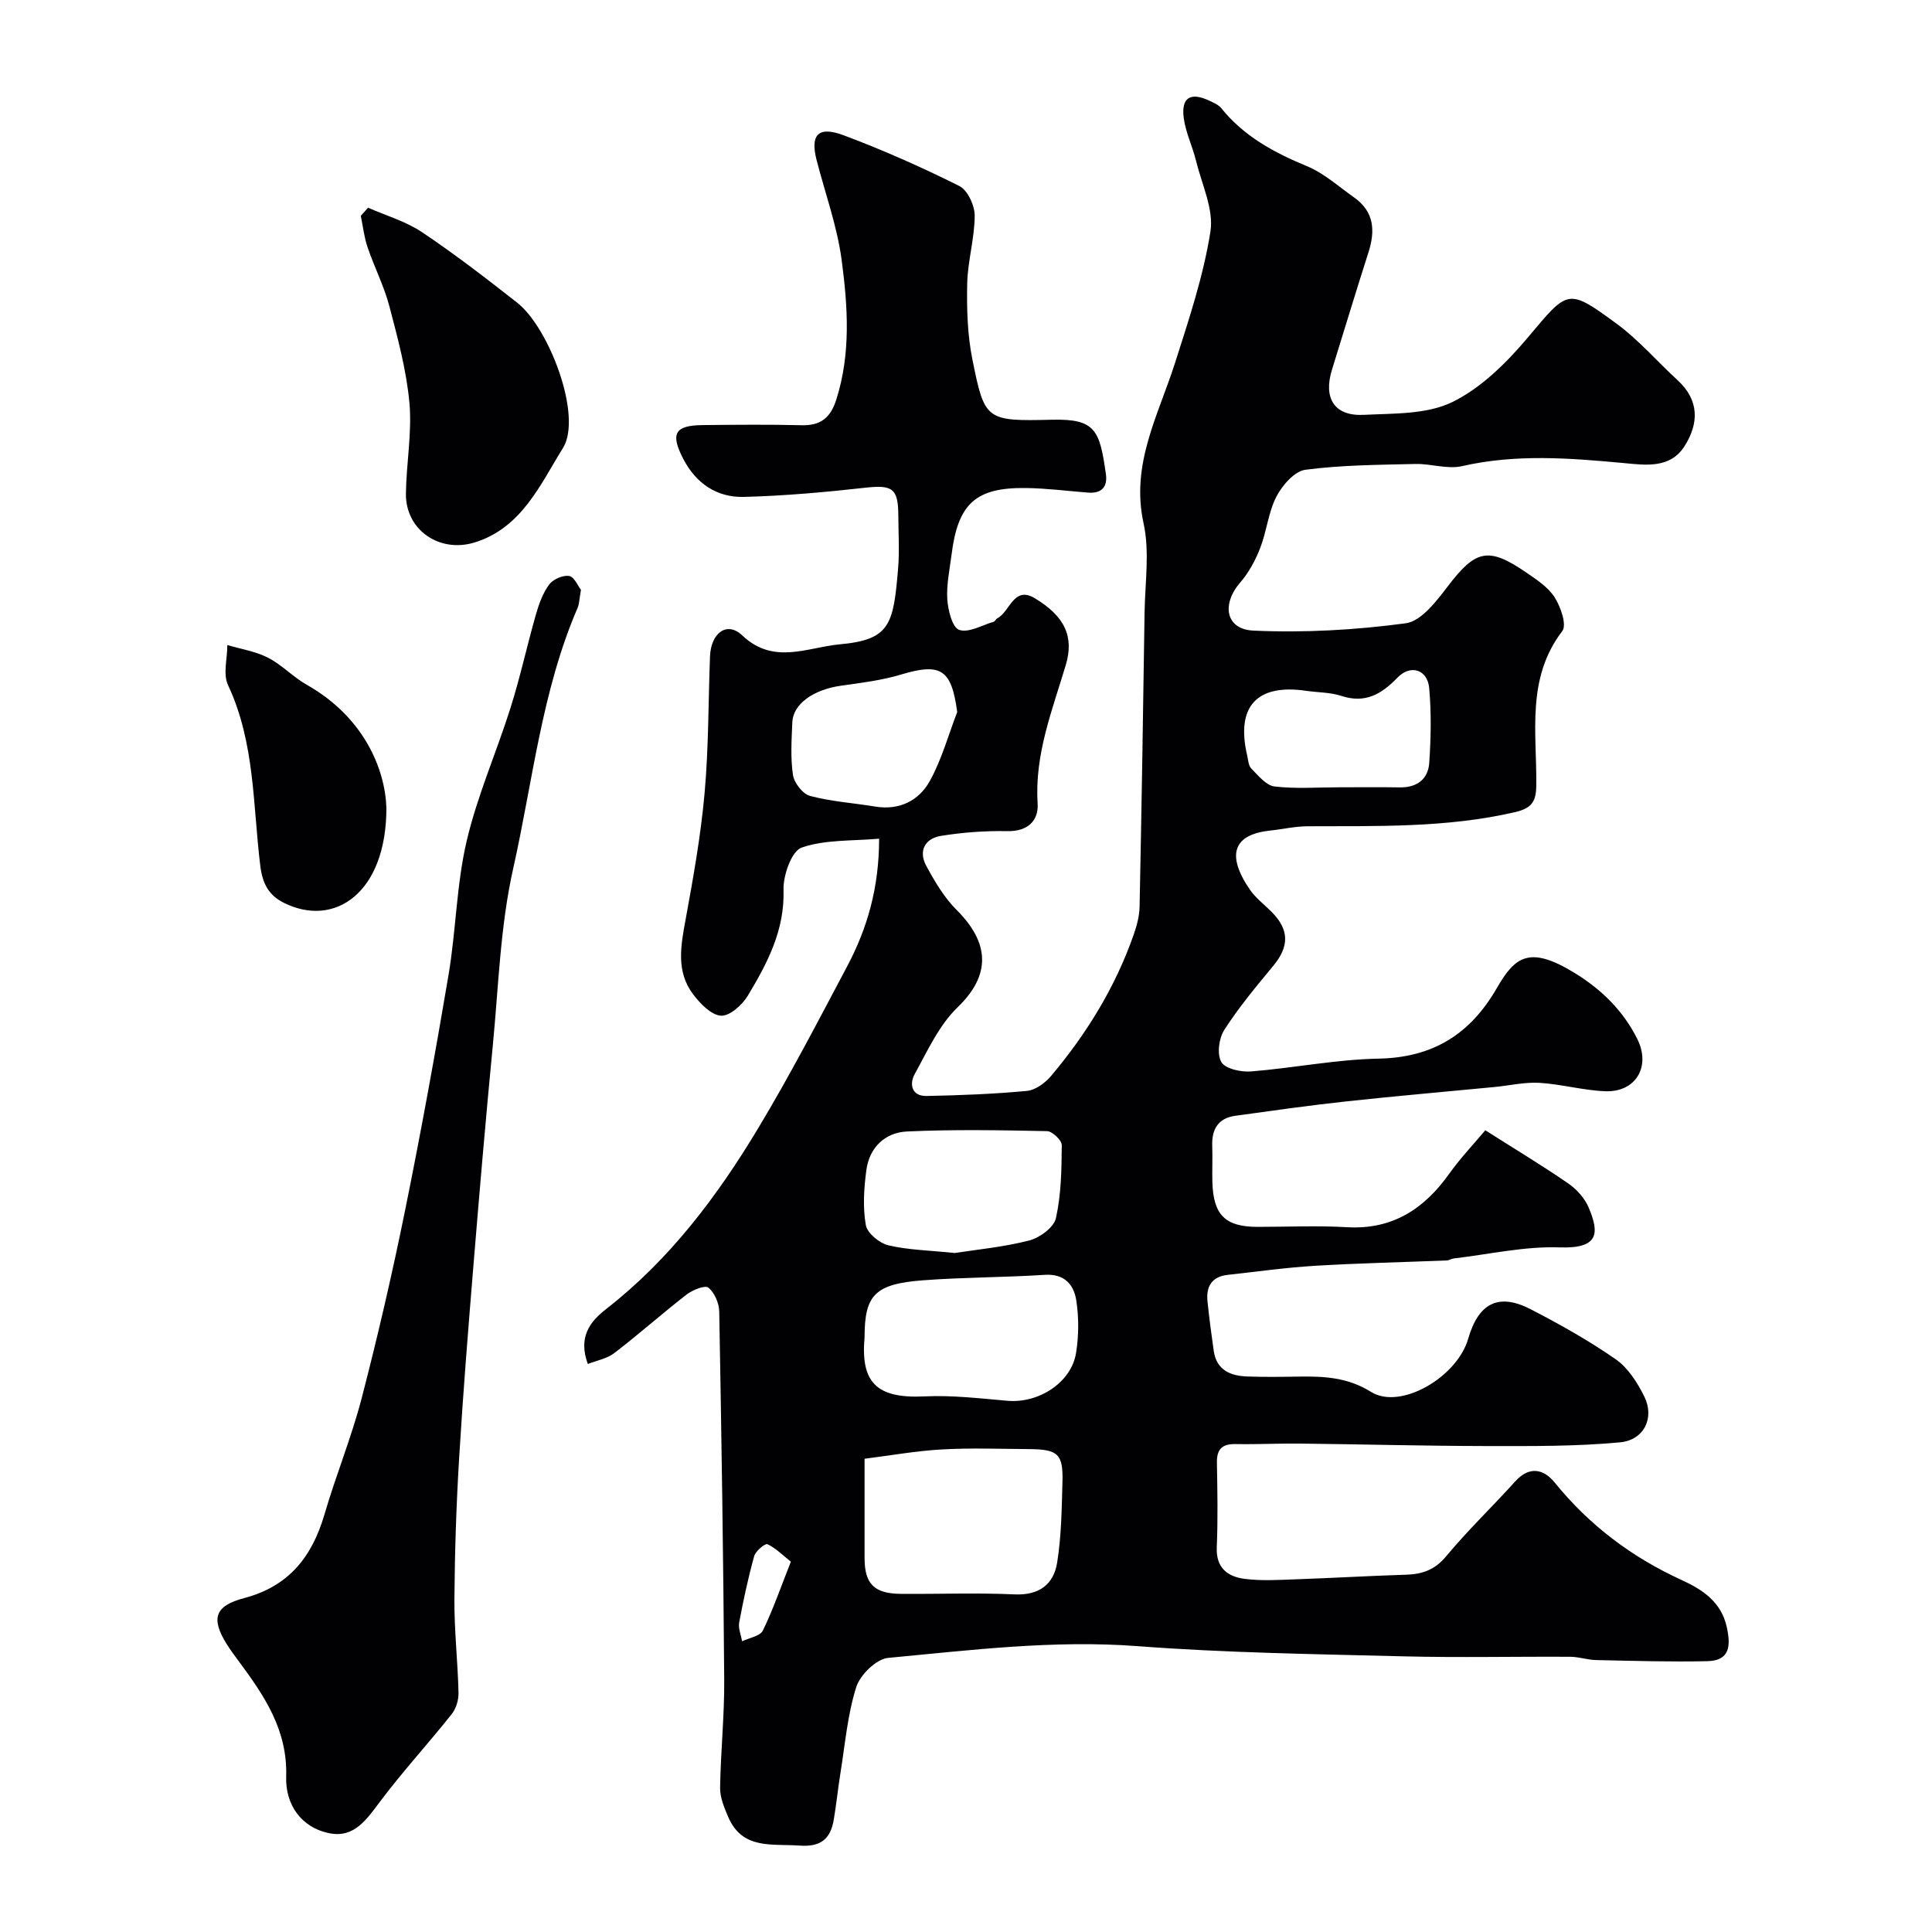
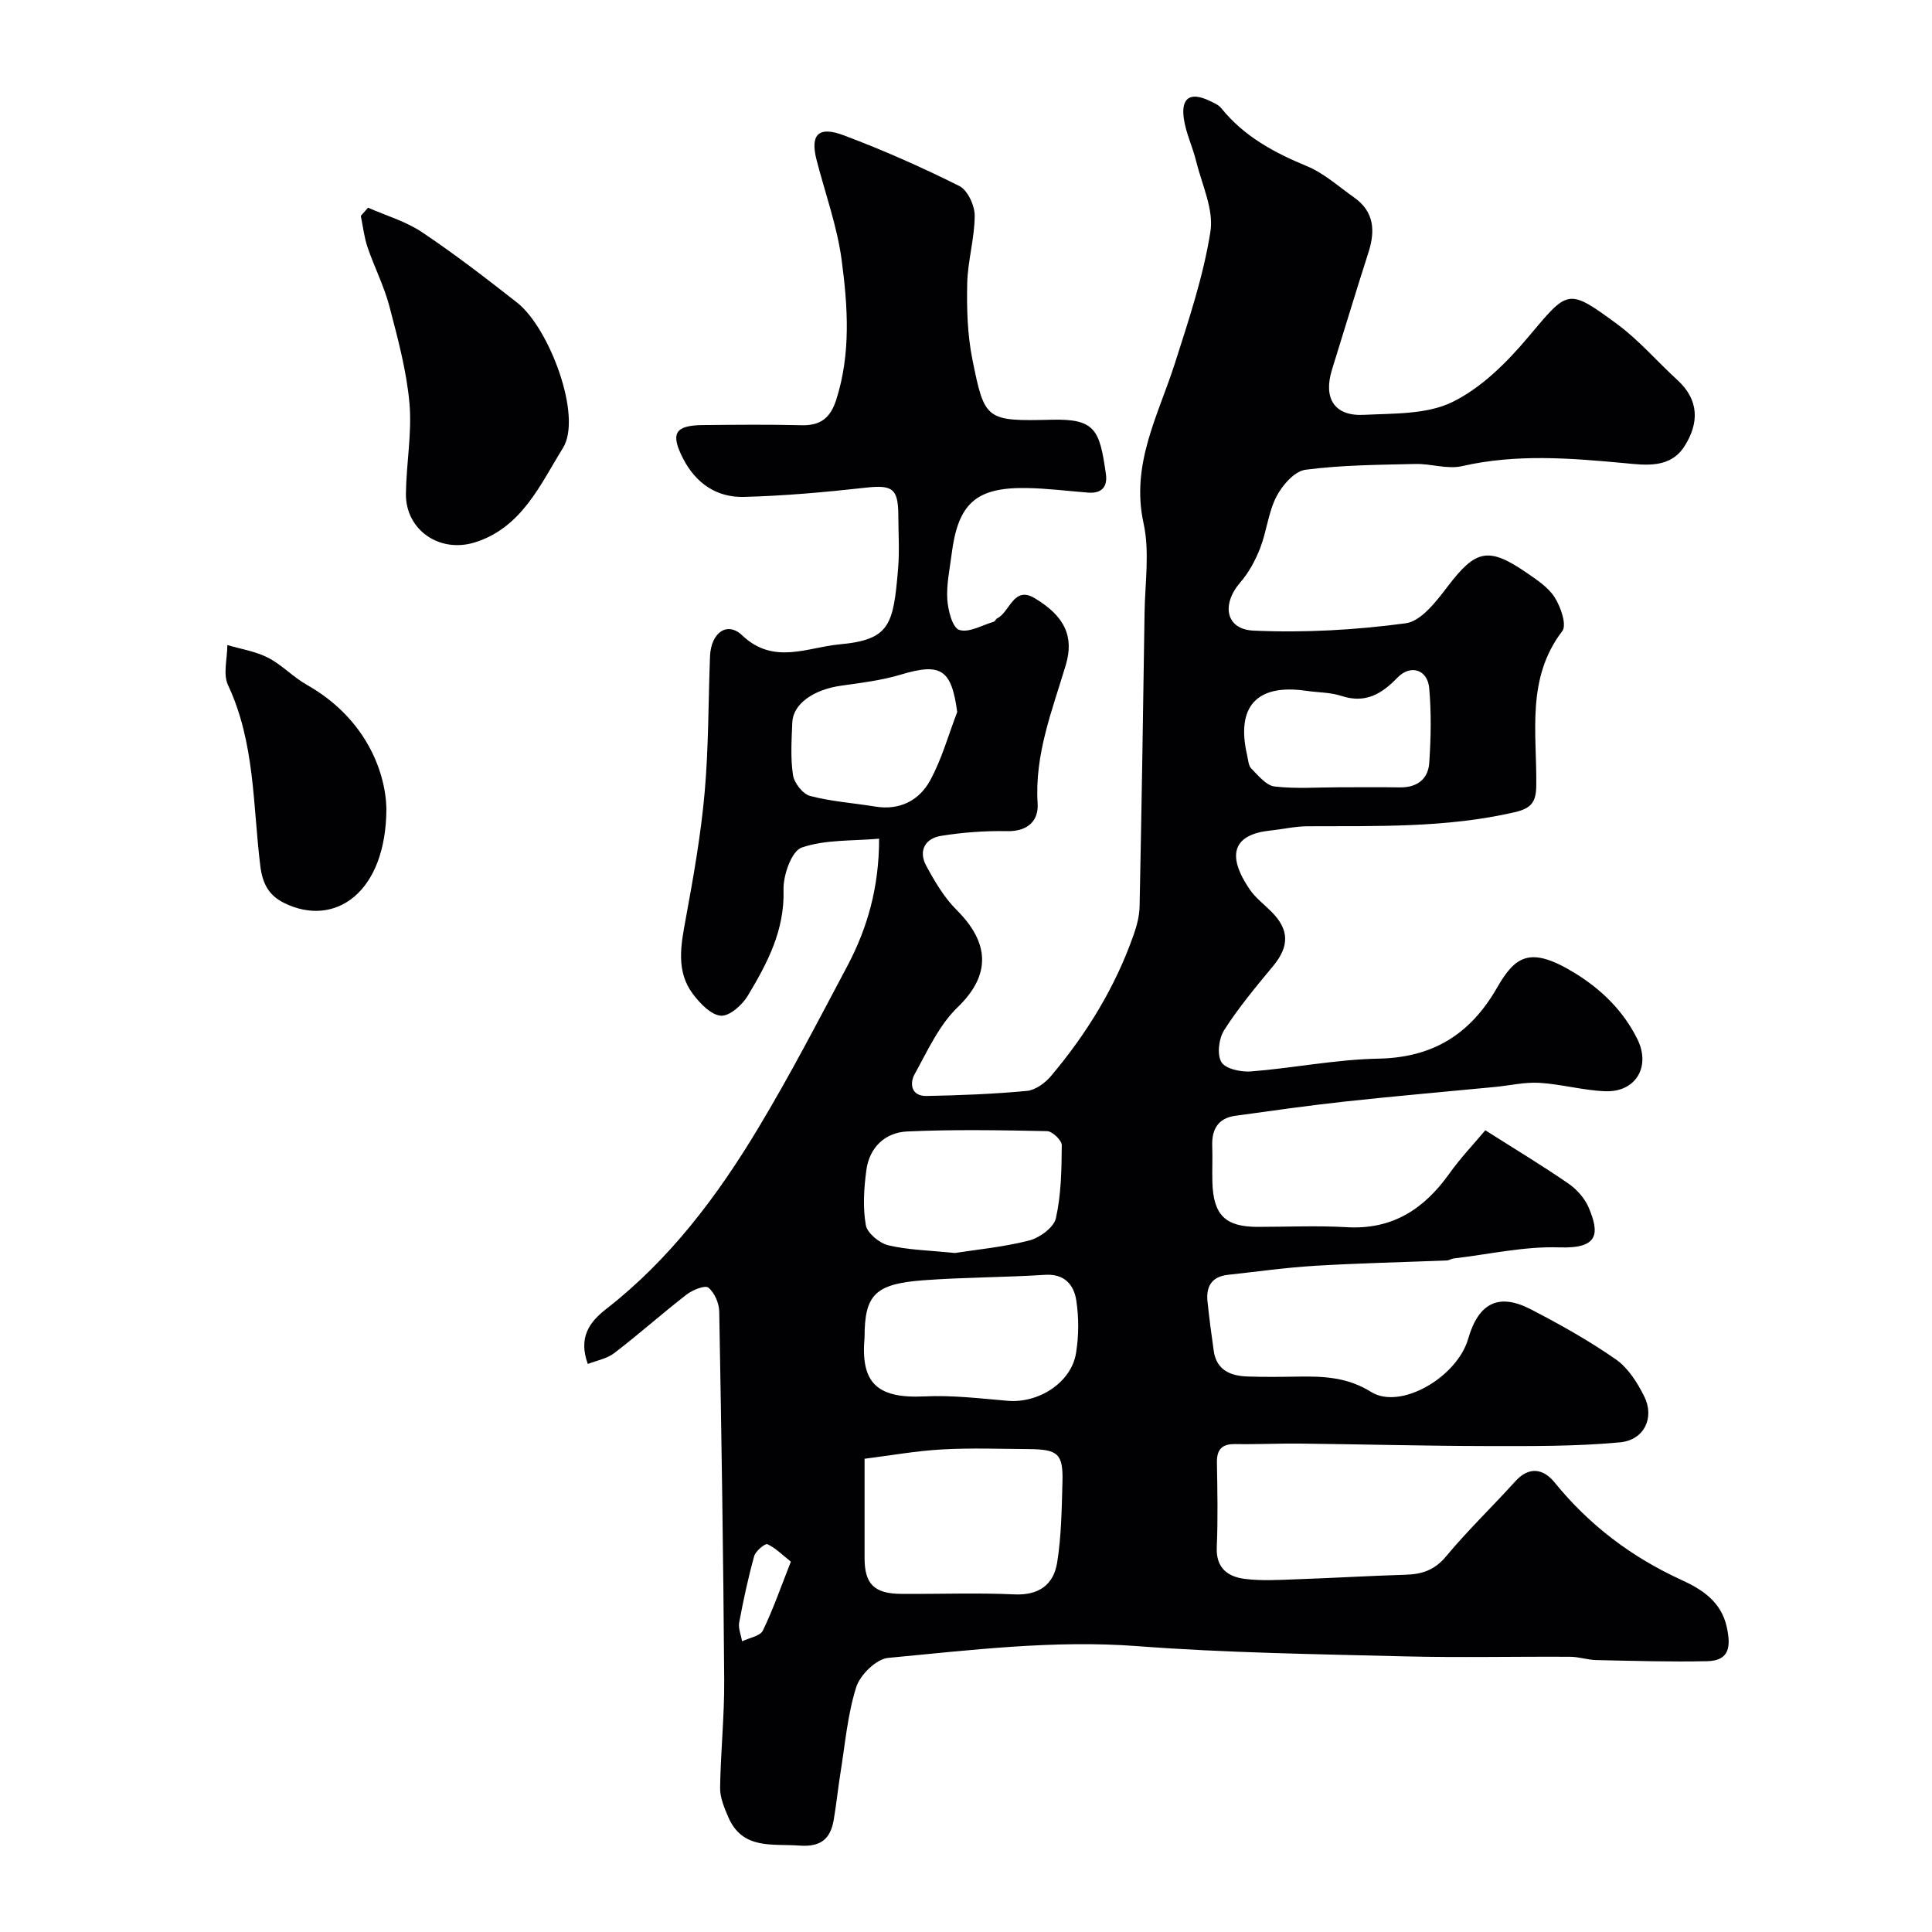
<svg xmlns="http://www.w3.org/2000/svg" enable-background="new 0 0 400 400" viewBox="0 0 400 400">
  <g fill="#010103">
    <path d="m121.7 282.4c-2-5.51.34-8.69 3.81-11.39 13.17-10.26 23.03-23.37 31.51-37.5 6.54-10.88 12.4-22.18 18.36-33.41 4.18-7.88 6.63-16.3 6.63-26.46-5.55.5-11.14.15-16.03 1.84-2.09.72-3.85 5.74-3.76 8.74.26 8.4-3.37 15.23-7.4 21.94-1.15 1.91-3.75 4.24-5.55 4.13-2.02-.13-4.29-2.49-5.75-4.41-3.62-4.76-2.56-10.13-1.56-15.58 1.59-8.66 3.14-17.37 3.92-26.12.84-9.39.76-18.85 1.12-28.28.19-4.89 3.53-7.34 6.67-4.35 6.5 6.18 13.52 2.46 20.12 1.86 10.52-.95 11.17-4.07 12.15-15.67.31-3.64.06-7.33.05-10.99-.02-5.67-1.24-6.4-6.87-5.77-8.33.93-16.72 1.68-25.09 1.9-5.63.15-9.97-2.81-12.61-7.95-2.65-5.17-1.71-6.86 4.06-6.92 6.83-.07 13.67-.14 20.5.03 3.92.1 5.96-1.54 7.15-5.26 3.06-9.56 2.4-19.31 1.13-28.91-.93-7.03-3.42-13.84-5.2-20.76-1.34-5.24.35-7.08 5.64-5.09 8.15 3.06 16.14 6.6 23.92 10.49 1.72.86 3.19 4.04 3.18 6.15-.02 4.68-1.44 9.34-1.55 14.03-.11 5.23.04 10.6 1.07 15.71 2.54 12.63 2.77 12.83 16.48 12.5 9.04-.22 9.87 2.19 11.16 11.21.39 2.71-.88 4.1-3.71 3.88-4.27-.34-8.53-.89-12.8-.95-10.44-.15-14.12 3.22-15.44 13.79-.39 3.09-1.08 6.22-.88 9.28.15 2.25 1.05 5.83 2.46 6.3 1.98.67 4.75-.98 7.16-1.69.28-.08.42-.55.7-.69 2.65-1.32 3.38-6.79 7.74-4.2 6.35 3.78 8.2 8.06 6.47 13.85-2.8 9.38-6.48 18.51-5.83 28.67.23 3.53-2 5.81-6.27 5.73-4.58-.09-9.22.25-13.74.98-3.31.53-4.72 3.12-3.05 6.2 1.76 3.24 3.71 6.57 6.29 9.14 6.8 6.77 7.18 13.42.21 20.14-3.85 3.71-6.23 9.02-8.89 13.83-1.13 2.05-.68 4.61 2.49 4.54 6.92-.14 13.86-.4 20.75-1.05 1.76-.17 3.77-1.64 4.98-3.08 7.41-8.79 13.36-18.48 17.16-29.39.64-1.83 1.14-3.8 1.18-5.71.41-20.26.74-40.53 1.03-60.8.09-6.2 1.09-12.64-.21-18.55-2.68-12.22 3.02-22.28 6.47-33.05 2.87-8.98 5.9-18.03 7.37-27.28.74-4.63-1.77-9.8-2.97-14.69-.73-2.99-2.15-5.86-2.55-8.88-.56-4.25 1.42-5.42 5.3-3.58.88.42 1.89.83 2.47 1.55 4.7 5.83 10.93 9.19 17.73 12 3.54 1.46 6.56 4.22 9.76 6.47 4.17 2.94 4.43 6.89 2.98 11.4-2.59 8.05-5.02 16.16-7.54 24.24-1.85 5.95.48 9.68 6.56 9.38 6.19-.31 13.02-.06 18.31-2.63 6-2.92 11.26-8.15 15.66-13.37 8.35-9.9 8.15-10.4 18.46-2.82 4.56 3.36 8.33 7.78 12.54 11.63 4.55 4.17 4.44 8.97 1.45 13.68-2.98 4.69-8.11 3.91-12.61 3.49-11.19-1.04-22.29-1.92-33.45.64-3.02.69-6.44-.53-9.66-.45-7.6.18-15.25.21-22.77 1.2-2.26.3-4.79 3.21-6 5.55-1.68 3.25-2.01 7.18-3.36 10.65-.98 2.53-2.35 5.08-4.12 7.12-3.92 4.52-3.07 9.72 2.72 9.98 10.49.48 21.14-.12 31.55-1.52 3.22-.44 6.36-4.6 8.72-7.69 5.73-7.51 8.36-8.21 16.21-2.82 2.15 1.48 4.54 3.03 5.89 5.15 1.25 1.96 2.54 5.71 1.58 6.97-7.52 9.83-5.26 21.1-5.39 31.99-.04 3.39-.98 4.71-4.47 5.52-14.18 3.27-28.53 2.84-42.89 2.91-2.59.01-5.17.62-7.76.89-7.25.78-9.33 4.67-4.2 12.2 1.2 1.76 3.01 3.1 4.53 4.64 3.69 3.72 3.66 7.16.31 11.2-3.55 4.28-7.13 8.58-10.12 13.24-1.12 1.74-1.54 5.04-.6 6.65.82 1.4 4.05 2.1 6.13 1.94 8.81-.7 17.58-2.48 26.38-2.65 11.3-.21 19.04-5.06 24.56-14.67 3.74-6.5 6.78-8.78 16.1-3.05 5.57 3.42 10.05 7.83 12.95 13.66 2.85 5.73-.34 11.04-6.62 10.81-4.56-.17-9.07-1.46-13.63-1.74-3.06-.18-6.18.56-9.28.86-10.3 1-20.61 1.88-30.89 3-7.62.83-15.21 1.91-22.81 2.96-3.56.49-4.91 2.8-4.78 6.25.09 2.5-.04 5 .03 7.5.2 6.82 2.69 9.25 9.38 9.25 6.17 0 12.35-.29 18.49.07 9.38.54 15.94-3.74 21.16-11.06 2.33-3.27 5.12-6.2 7.48-9.01 6.26 3.98 11.85 7.34 17.21 11.04 1.75 1.21 3.4 3.07 4.21 5.01 2.19 5.21 2.15 8.48-6.02 8.2-7.28-.26-14.63 1.44-21.95 2.29-.48.06-.94.39-1.41.41-9.1.37-18.21.56-27.3 1.11-6.03.36-12.03 1.22-18.04 1.87-3.33.36-4.55 2.41-4.22 5.51.36 3.42.8 6.83 1.29 10.23.58 4.03 3.5 5.19 7.01 5.31 3.5.12 7 .08 10.5.02 5.27-.08 10.18.12 15.08 3.18 6.08 3.79 17.8-3.06 20.09-11.01 2.14-7.41 6.3-9.55 12.97-6.1 6.05 3.13 12.03 6.48 17.6 10.36 2.54 1.77 4.48 4.84 5.9 7.71 2.15 4.34 0 9-5.03 9.47-9.15.86-18.4.78-27.61.77-12.85-.02-25.7-.37-38.54-.51-4.49-.05-8.99.18-13.48.1-2.79-.05-3.88 1.1-3.83 3.86.1 5.83.22 11.67-.03 17.49-.19 4.31 2.27 6.11 5.79 6.56 3.47.44 7.03.22 10.55.09 7.6-.26 15.2-.72 22.8-.95 3.4-.1 6.01-.99 8.36-3.83 4.48-5.39 9.58-10.27 14.28-15.48 2.93-3.26 5.9-2.59 8.17.21 7.17 8.84 15.91 15.44 26.24 20.17 4.26 1.95 8.26 4.48 9.41 9.81.83 3.85.65 6.92-4.04 7.02-7.67.17-15.34-.07-23.01-.23-1.79-.04-3.56-.67-5.34-.68-11.5-.07-23 .2-34.49-.09-18.37-.47-36.78-.72-55.09-2.11-17.39-1.32-34.51.82-51.68 2.43-2.45.23-5.8 3.52-6.6 6.06-1.8 5.69-2.3 11.8-3.26 17.74-.52 3.23-.84 6.49-1.39 9.71-.67 3.92-2.64 5.67-7.05 5.35-5.72-.42-11.88.93-14.82-5.97-.81-1.9-1.69-4-1.66-6 .11-7.44.9-14.87.85-22.3-.18-25.43-.57-50.87-1.03-76.29-.03-1.73-.97-3.92-2.25-4.96-.7-.56-3.28.48-4.52 1.44-5.06 3.92-9.84 8.19-14.92 12.08-1.52 1.19-3.66 1.56-5.52 2.29zm57.3 19.62c0 7.3-.01 13.94 0 20.59.01 5.32 1.99 7.33 7.48 7.38 7.84.07 15.7-.25 23.53.11 5.1.24 8.13-2.04 8.86-6.57.88-5.49.95-11.13 1.1-16.71.16-5.81-.92-6.76-6.96-6.8-5.99-.04-12-.27-17.97.07-5.32.29-10.58 1.24-16.04 1.93zm0-25.16c-.82 9.19 2.27 12.74 12.4 12.25 5.71-.28 11.49.42 17.22.91 6.43.55 13.17-3.77 14.16-9.88.58-3.56.6-7.35.05-10.92-.5-3.21-2.42-5.54-6.49-5.28-8.39.54-16.83.5-25.21 1.13-10 .75-12.13 3.04-12.13 11.79zm18.69-17.44c4.51-.71 10.06-1.22 15.4-2.59 2.17-.56 5.09-2.7 5.52-4.6 1.1-4.9 1.18-10.07 1.22-15.14.01-1-1.96-2.88-3.05-2.9-9.66-.2-19.34-.37-28.98.07-4.55.21-7.8 3.3-8.43 8-.5 3.75-.76 7.69-.11 11.38.29 1.67 2.82 3.75 4.68 4.19 4.1.97 8.43 1.04 13.75 1.59zm.49-112c-1.18-8.86-3.38-10.24-11.64-7.76-4.01 1.21-8.26 1.72-12.43 2.31-5.67.8-9.92 3.77-10.07 7.57-.15 3.65-.4 7.36.14 10.93.25 1.64 2.03 3.92 3.54 4.32 4.38 1.16 8.98 1.46 13.48 2.2 5.04.83 9.07-1.24 11.33-5.33 2.44-4.42 3.81-9.46 5.65-14.24zm79.14 15.58c4.16 0 8.32-.05 12.49.02 3.54.06 5.87-1.69 6.1-5.07.35-5.15.45-10.36-.01-15.49-.35-3.84-3.84-4.97-6.56-2.17-3.33 3.44-6.68 5.41-11.62 3.79-2.29-.75-4.84-.7-7.26-1.05-10.25-1.51-14.61 3.23-12.25 13.36.22.94.26 2.13.86 2.73 1.44 1.44 3.06 3.5 4.8 3.71 4.42.52 8.96.17 13.45.17zm-113.58 160.33c-1.7-1.35-3.12-2.81-4.85-3.62-.47-.22-2.45 1.41-2.74 2.46-1.26 4.53-2.25 9.14-3.11 13.76-.22 1.21.38 2.58.61 3.88 1.48-.72 3.72-1.06 4.29-2.22 2.11-4.33 3.69-8.93 5.8-14.26z" />
-     <path d="m120.28 122.13c-.33 1.84-.33 2.88-.71 3.76-7.42 17.21-9.26 35.85-13.31 53.88-2.68 11.91-3.04 24.36-4.22 36.59-1.47 15.2-2.77 30.42-4.02 45.64-1.09 13.28-2.16 26.57-2.96 39.87-.59 9.75-.91 19.52-.98 29.28-.04 6.43.7 12.86.85 19.29.04 1.49-.49 3.3-1.41 4.45-4.84 6.09-10.12 11.84-14.79 18.05-2.75 3.66-5.33 7.58-10.37 6.64-6.09-1.14-9.29-6.07-9.11-11.71.31-9.68-4.51-16.76-9.79-23.89-.87-1.18-1.76-2.36-2.54-3.61-3.26-5.26-2.49-7.89 3.62-9.5 9.25-2.43 14.08-8.56 16.64-17.34 2.37-8.1 5.6-15.96 7.72-24.12 3.35-12.9 6.35-25.91 9-38.97 3.27-16.13 6.22-32.33 8.96-48.56 1.55-9.2 1.64-18.69 3.75-27.72 2.2-9.43 6.2-18.43 9.12-27.71 1.99-6.33 3.4-12.85 5.23-19.24.62-2.17 1.43-4.43 2.75-6.2.81-1.09 2.85-1.97 4.13-1.76 1.07.19 1.84 2.11 2.44 2.88z" />
    <path d="m76.2 43c3.76 1.66 7.84 2.83 11.2 5.09 6.78 4.54 13.26 9.54 19.68 14.58 6.66 5.24 13.56 23.54 9.47 30.09-4.63 7.42-8.49 16.53-18.29 19.55-7.27 2.24-14.31-2.58-14.22-10.11.08-6.26 1.28-12.58.73-18.76-.61-6.76-2.43-13.45-4.16-20.06-1.1-4.16-3.11-8.08-4.51-12.18-.71-2.09-.95-4.33-1.4-6.51.5-.57 1-1.13 1.5-1.69z" />
    <path d="m80 167.29c0 17.56-10.7 24.85-21.19 19.65-3.18-1.57-4.47-4.02-4.92-7.68-1.55-12.56-1.08-25.49-6.68-37.41-1.07-2.29-.14-5.51-.14-8.3 2.83.84 5.85 1.3 8.44 2.63 2.87 1.48 5.19 4.01 8.02 5.61 11.99 6.79 16.23 17.66 16.47 25.5z" />
  </g>
</svg>